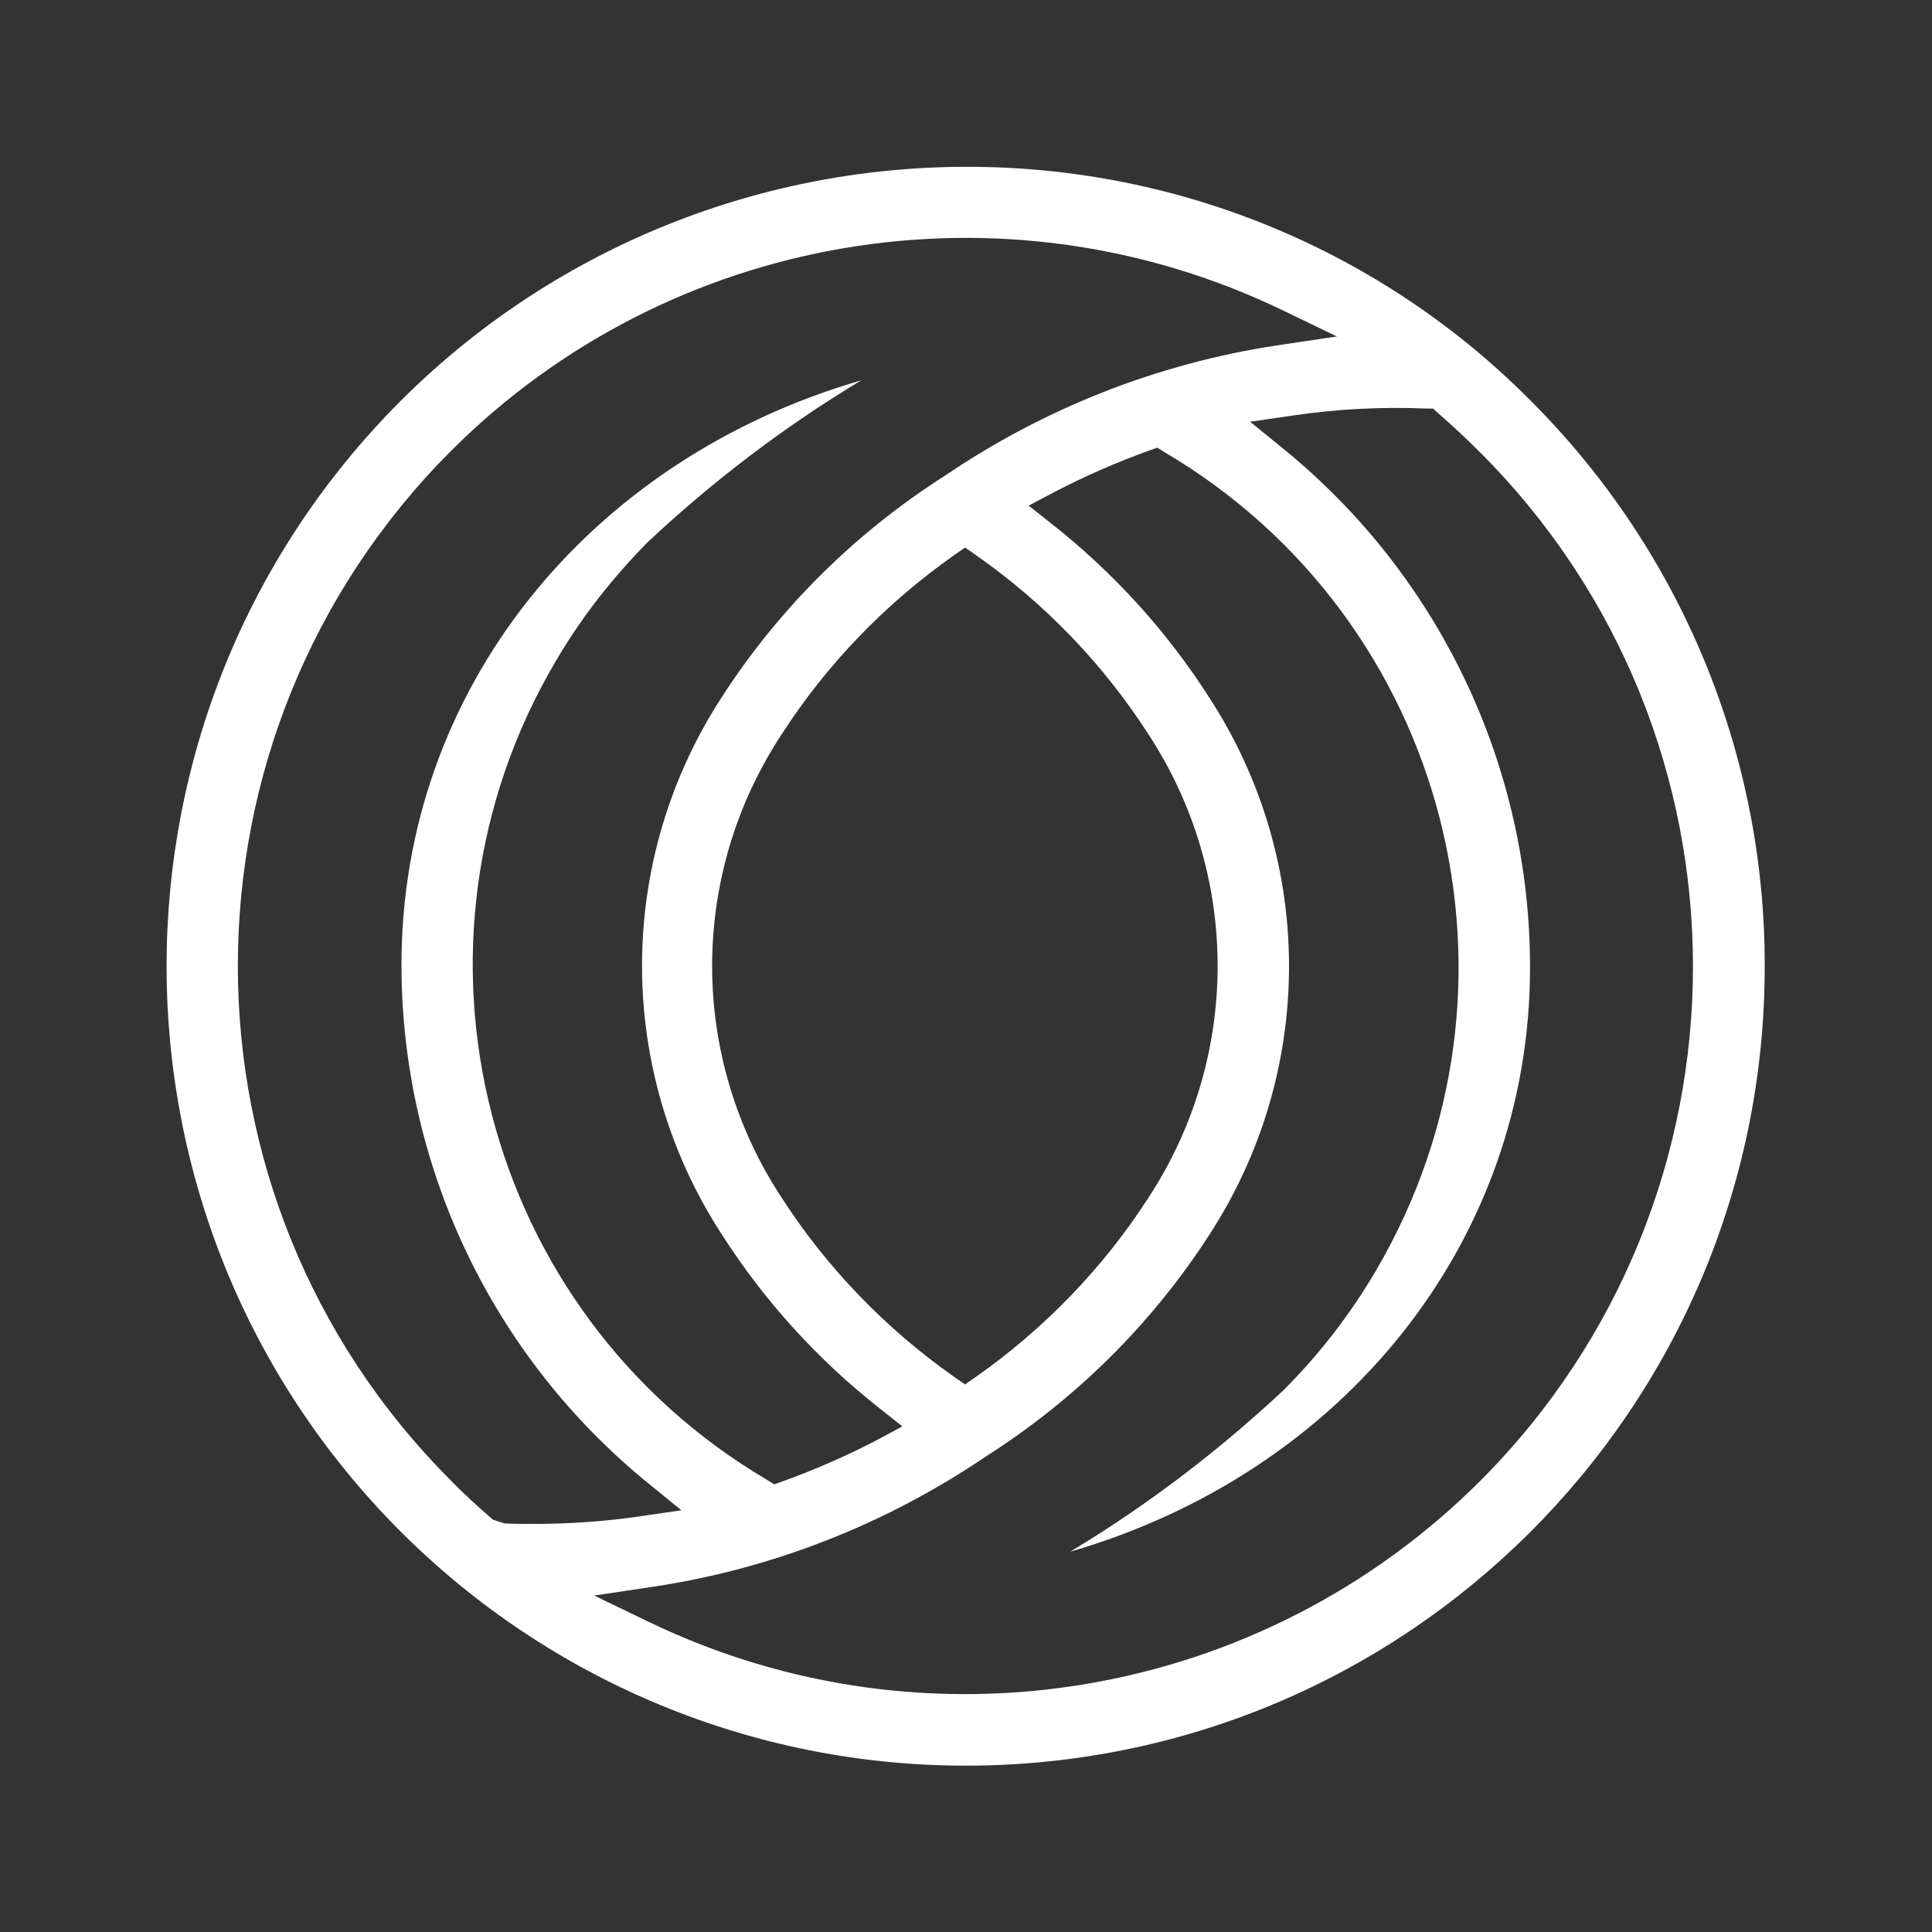
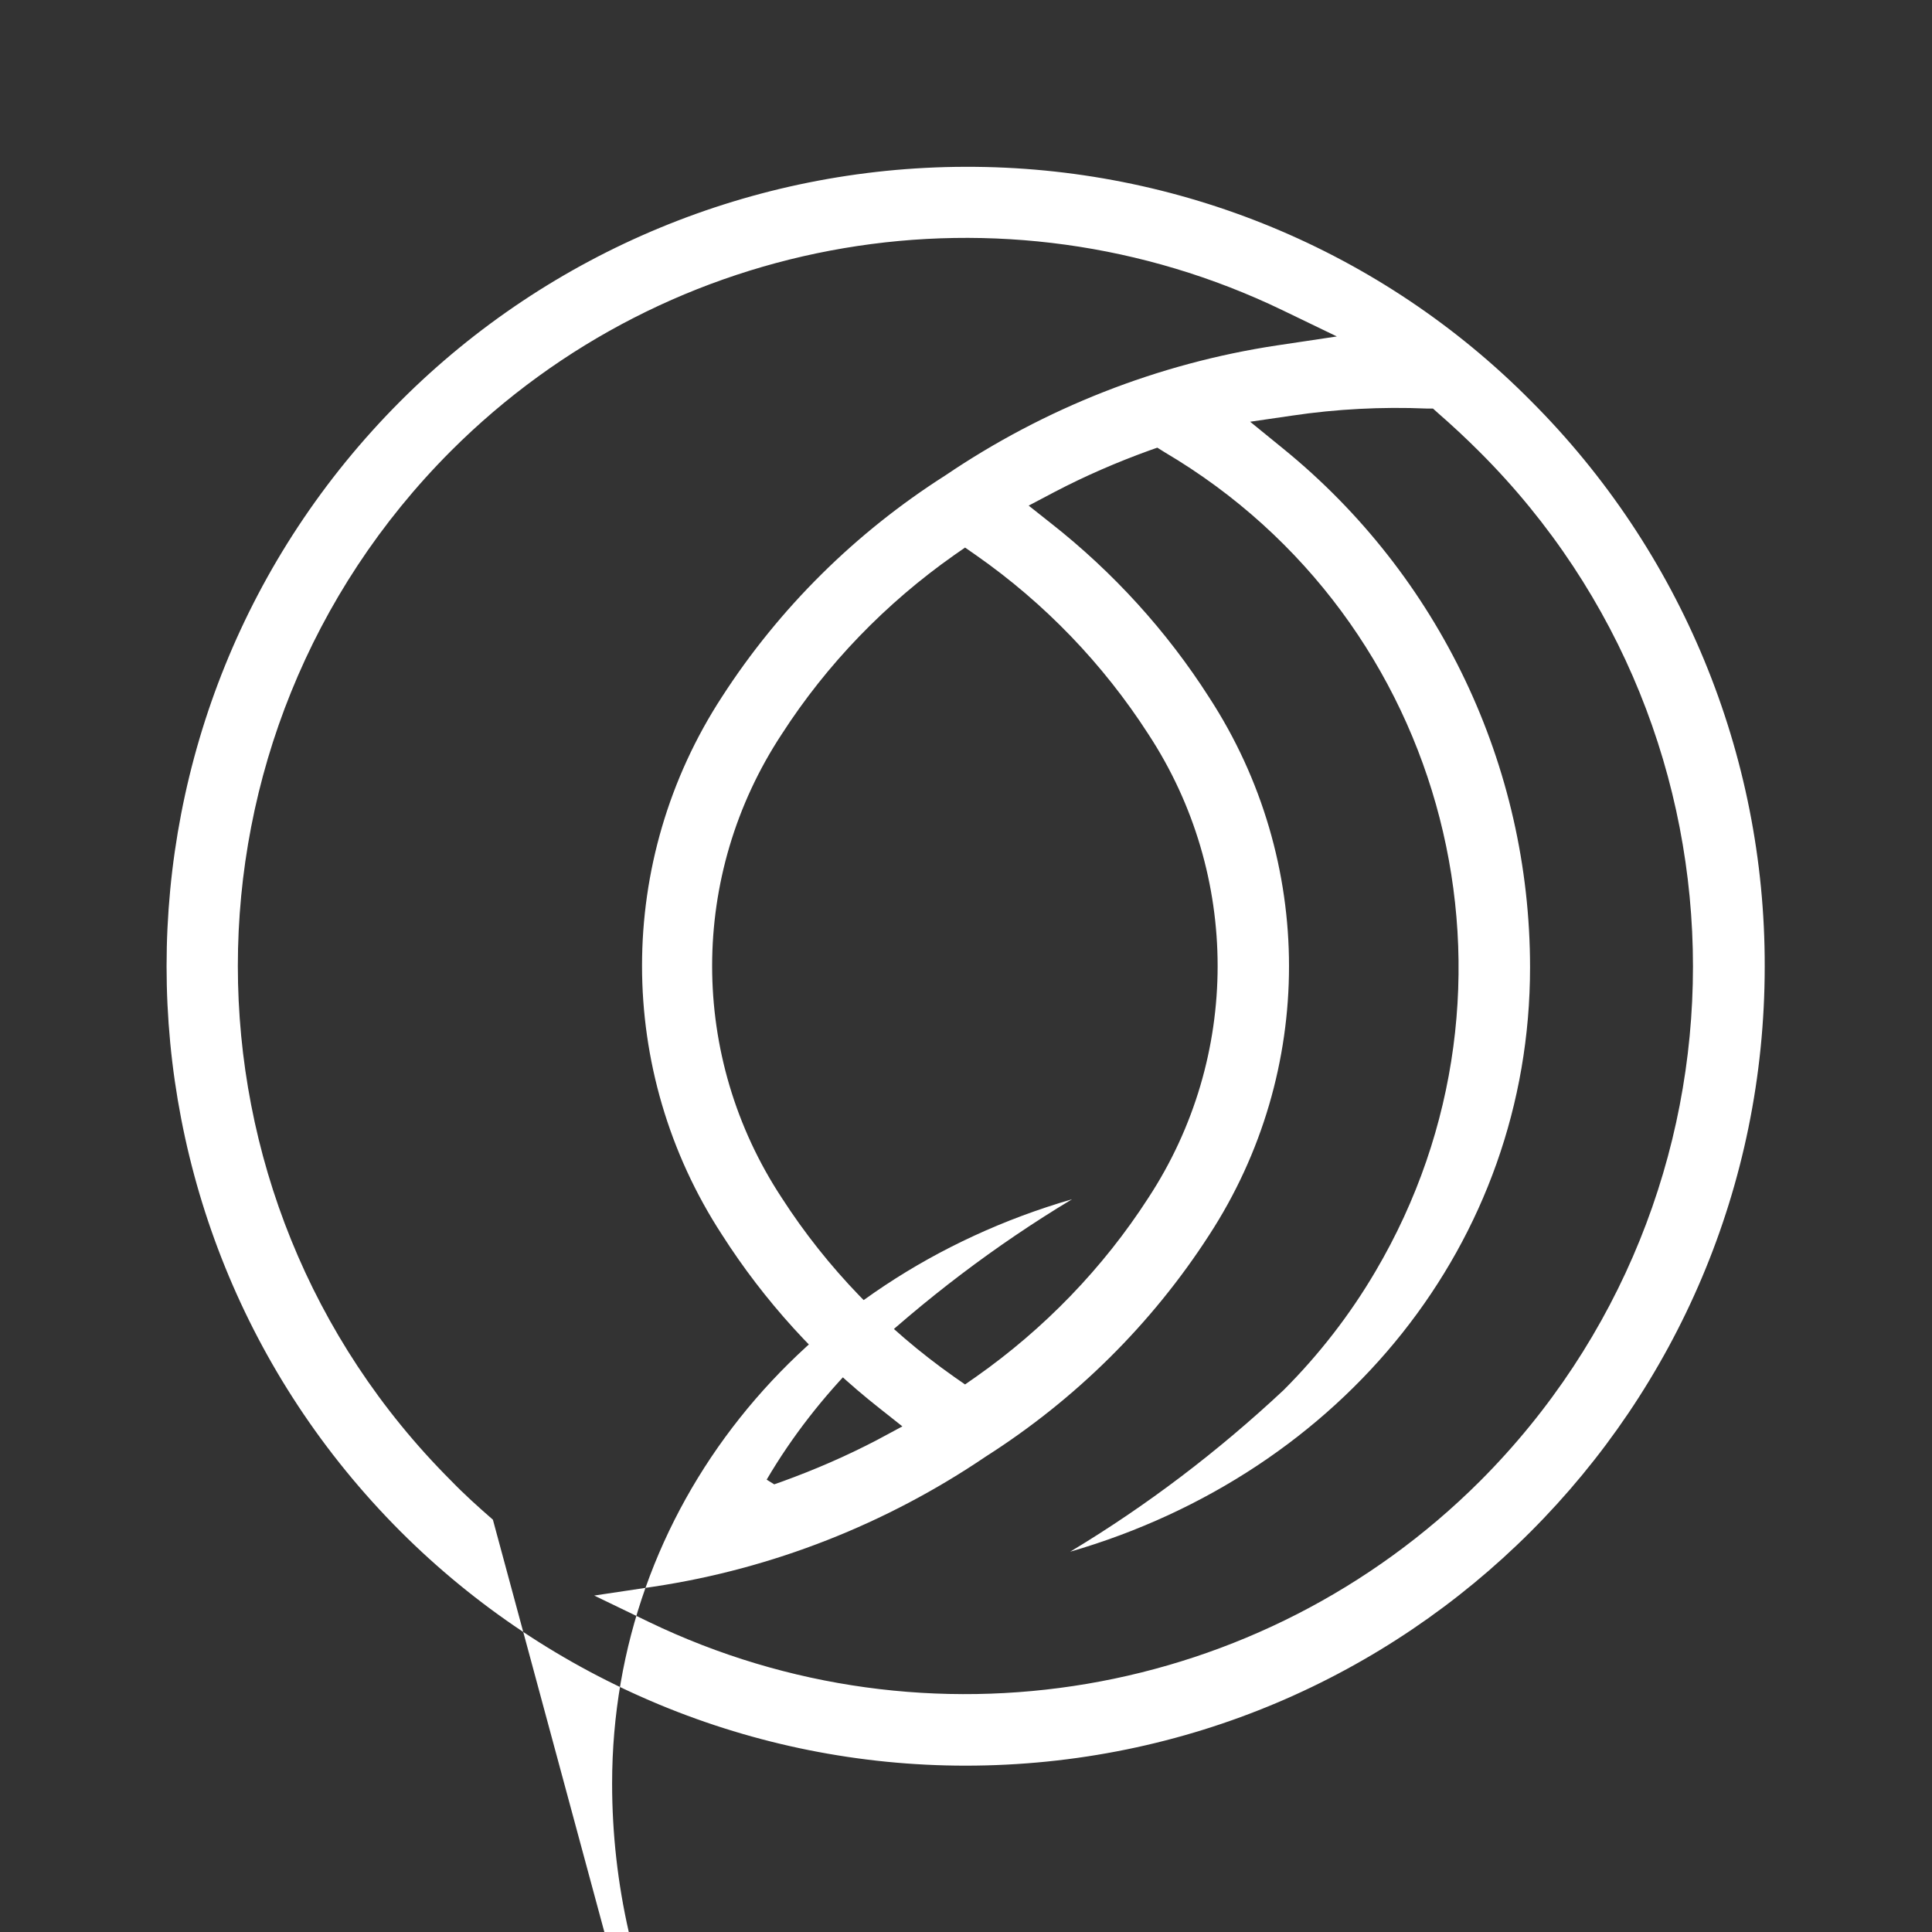
<svg xmlns="http://www.w3.org/2000/svg" version="1.1" id="Layer_1" x="0px" y="0px" viewBox="0 0 41 41" style="enable-background:new 0 0 41 41;" xml:space="preserve">
  <rect x="0" y="0" width="41" height="41" fill="#333333" stroke="none" />
  <style type="text/css">
	.st0{fill:#FFFFFF;}
</style>
-   <path id="Path_17027" class="st0" d="M32.49,8.51C29.32,5.31,25,3.53,20.5,3.54c-0.01,0-0.01,0-0.02,0  c-4.49,0.01-8.8,1.79-11.98,4.97c-6.62,6.63-6.62,17.36,0,23.99c3.18,3.18,7.49,4.97,11.99,4.97l0,0c9.37,0,16.96-7.59,16.96-16.96  C37.46,16,35.67,11.69,32.49,8.51 M10.46,32.25c-0.31-0.27-0.61-0.54-0.89-0.83c-6.03-6.03-6.03-15.81,0-21.85  c4.64-4.64,11.72-5.84,17.64-2.99l1.16,0.56l-1.27,0.19c-2.52,0.38-4.93,1.33-7.04,2.76c-1.9,1.21-3.52,2.81-4.74,4.7  c-2.26,3.47-2.26,7.94,0,11.41c0.9,1.41,2.04,2.66,3.35,3.69l0.48,0.38l-0.54,0.29c-0.65,0.34-1.32,0.63-2.01,0.88l-0.17,0.06  l-0.16-0.1c-6.03-3.56-8.04-11.34-4.47-17.38c0.54-0.92,1.2-1.76,1.95-2.52c1.39-1.3,2.9-2.45,4.53-3.43  c-5.79,1.68-9.76,6.57-9.76,12.4c0,4.28,1.93,8.32,5.24,11.01l0.7,0.57l-0.89,0.13c-0.75,0.11-1.5,0.16-2.25,0.16  c-0.2,0-0.41,0-0.61-0.01 M20.71,11.78c1.46,1.02,2.7,2.31,3.66,3.8c1.96,2.99,1.96,6.85,0,9.84c-0.96,1.49-2.21,2.78-3.66,3.8  l-0.23,0.16l-0.23-0.16c-1.45-1.02-2.7-2.31-3.66-3.8c-1.97-2.99-1.97-6.85,0-9.84c0.96-1.49,2.21-2.78,3.66-3.8l0.23-0.16  L20.71,11.78z M31.41,31.43c-4.65,4.64-11.72,5.84-17.64,2.99l-1.16-0.56l1.27-0.19c2.52-0.38,4.93-1.33,7.04-2.76  c1.9-1.21,3.52-2.81,4.74-4.7c2.26-3.47,2.26-7.94,0-11.41c-0.9-1.41-2.04-2.66-3.35-3.69l-0.48-0.38l0.55-0.29  c0.65-0.34,1.32-0.63,2.01-0.88l0.17-0.06l0.16,0.1c6.03,3.56,8.03,11.34,4.47,17.38c-0.54,0.92-1.2,1.77-1.95,2.52  c-1.39,1.3-2.9,2.45-4.53,3.43c5.79-1.68,9.76-6.57,9.76-12.4l0,0c0-4.28-1.93-8.32-5.24-11.01l-0.7-0.57l0.89-0.13  c0.94-0.14,1.9-0.19,2.86-0.15l0.13,0l0.1,0.09c0.31,0.27,0.6,0.54,0.89,0.83C37.44,15.62,37.43,25.4,31.41,31.43" />
+   <path id="Path_17027" class="st0" d="M32.49,8.51C29.32,5.31,25,3.53,20.5,3.54c-0.01,0-0.01,0-0.02,0  c-4.49,0.01-8.8,1.79-11.98,4.97c-6.62,6.63-6.62,17.36,0,23.99c3.18,3.18,7.49,4.97,11.99,4.97l0,0c9.37,0,16.96-7.59,16.96-16.96  C37.46,16,35.67,11.69,32.49,8.51 M10.46,32.25c-0.31-0.27-0.61-0.54-0.89-0.83c-6.03-6.03-6.03-15.81,0-21.85  c4.64-4.64,11.72-5.84,17.64-2.99l1.16,0.56l-1.27,0.19c-2.52,0.38-4.93,1.33-7.04,2.76c-1.9,1.21-3.52,2.81-4.74,4.7  c-2.26,3.47-2.26,7.94,0,11.41c0.9,1.41,2.04,2.66,3.35,3.69l0.48,0.38l-0.54,0.29c-0.65,0.34-1.32,0.63-2.01,0.88l-0.17,0.06  l-0.16-0.1c0.54-0.92,1.2-1.76,1.95-2.52c1.39-1.3,2.9-2.45,4.53-3.43  c-5.79,1.68-9.76,6.57-9.76,12.4c0,4.28,1.93,8.32,5.24,11.01l0.7,0.57l-0.89,0.13c-0.75,0.11-1.5,0.16-2.25,0.16  c-0.2,0-0.41,0-0.61-0.01 M20.71,11.78c1.46,1.02,2.7,2.31,3.66,3.8c1.96,2.99,1.96,6.85,0,9.84c-0.96,1.49-2.21,2.78-3.66,3.8  l-0.23,0.16l-0.23-0.16c-1.45-1.02-2.7-2.31-3.66-3.8c-1.97-2.99-1.97-6.85,0-9.84c0.96-1.49,2.21-2.78,3.66-3.8l0.23-0.16  L20.71,11.78z M31.41,31.43c-4.65,4.64-11.72,5.84-17.64,2.99l-1.16-0.56l1.27-0.19c2.52-0.38,4.93-1.33,7.04-2.76  c1.9-1.21,3.52-2.81,4.74-4.7c2.26-3.47,2.26-7.94,0-11.41c-0.9-1.41-2.04-2.66-3.35-3.69l-0.48-0.38l0.55-0.29  c0.65-0.34,1.32-0.63,2.01-0.88l0.17-0.06l0.16,0.1c6.03,3.56,8.03,11.34,4.47,17.38c-0.54,0.92-1.2,1.77-1.95,2.52  c-1.39,1.3-2.9,2.45-4.53,3.43c5.79-1.68,9.76-6.57,9.76-12.4l0,0c0-4.28-1.93-8.32-5.24-11.01l-0.7-0.57l0.89-0.13  c0.94-0.14,1.9-0.19,2.86-0.15l0.13,0l0.1,0.09c0.31,0.27,0.6,0.54,0.89,0.83C37.44,15.62,37.43,25.4,31.41,31.43" />
</svg>